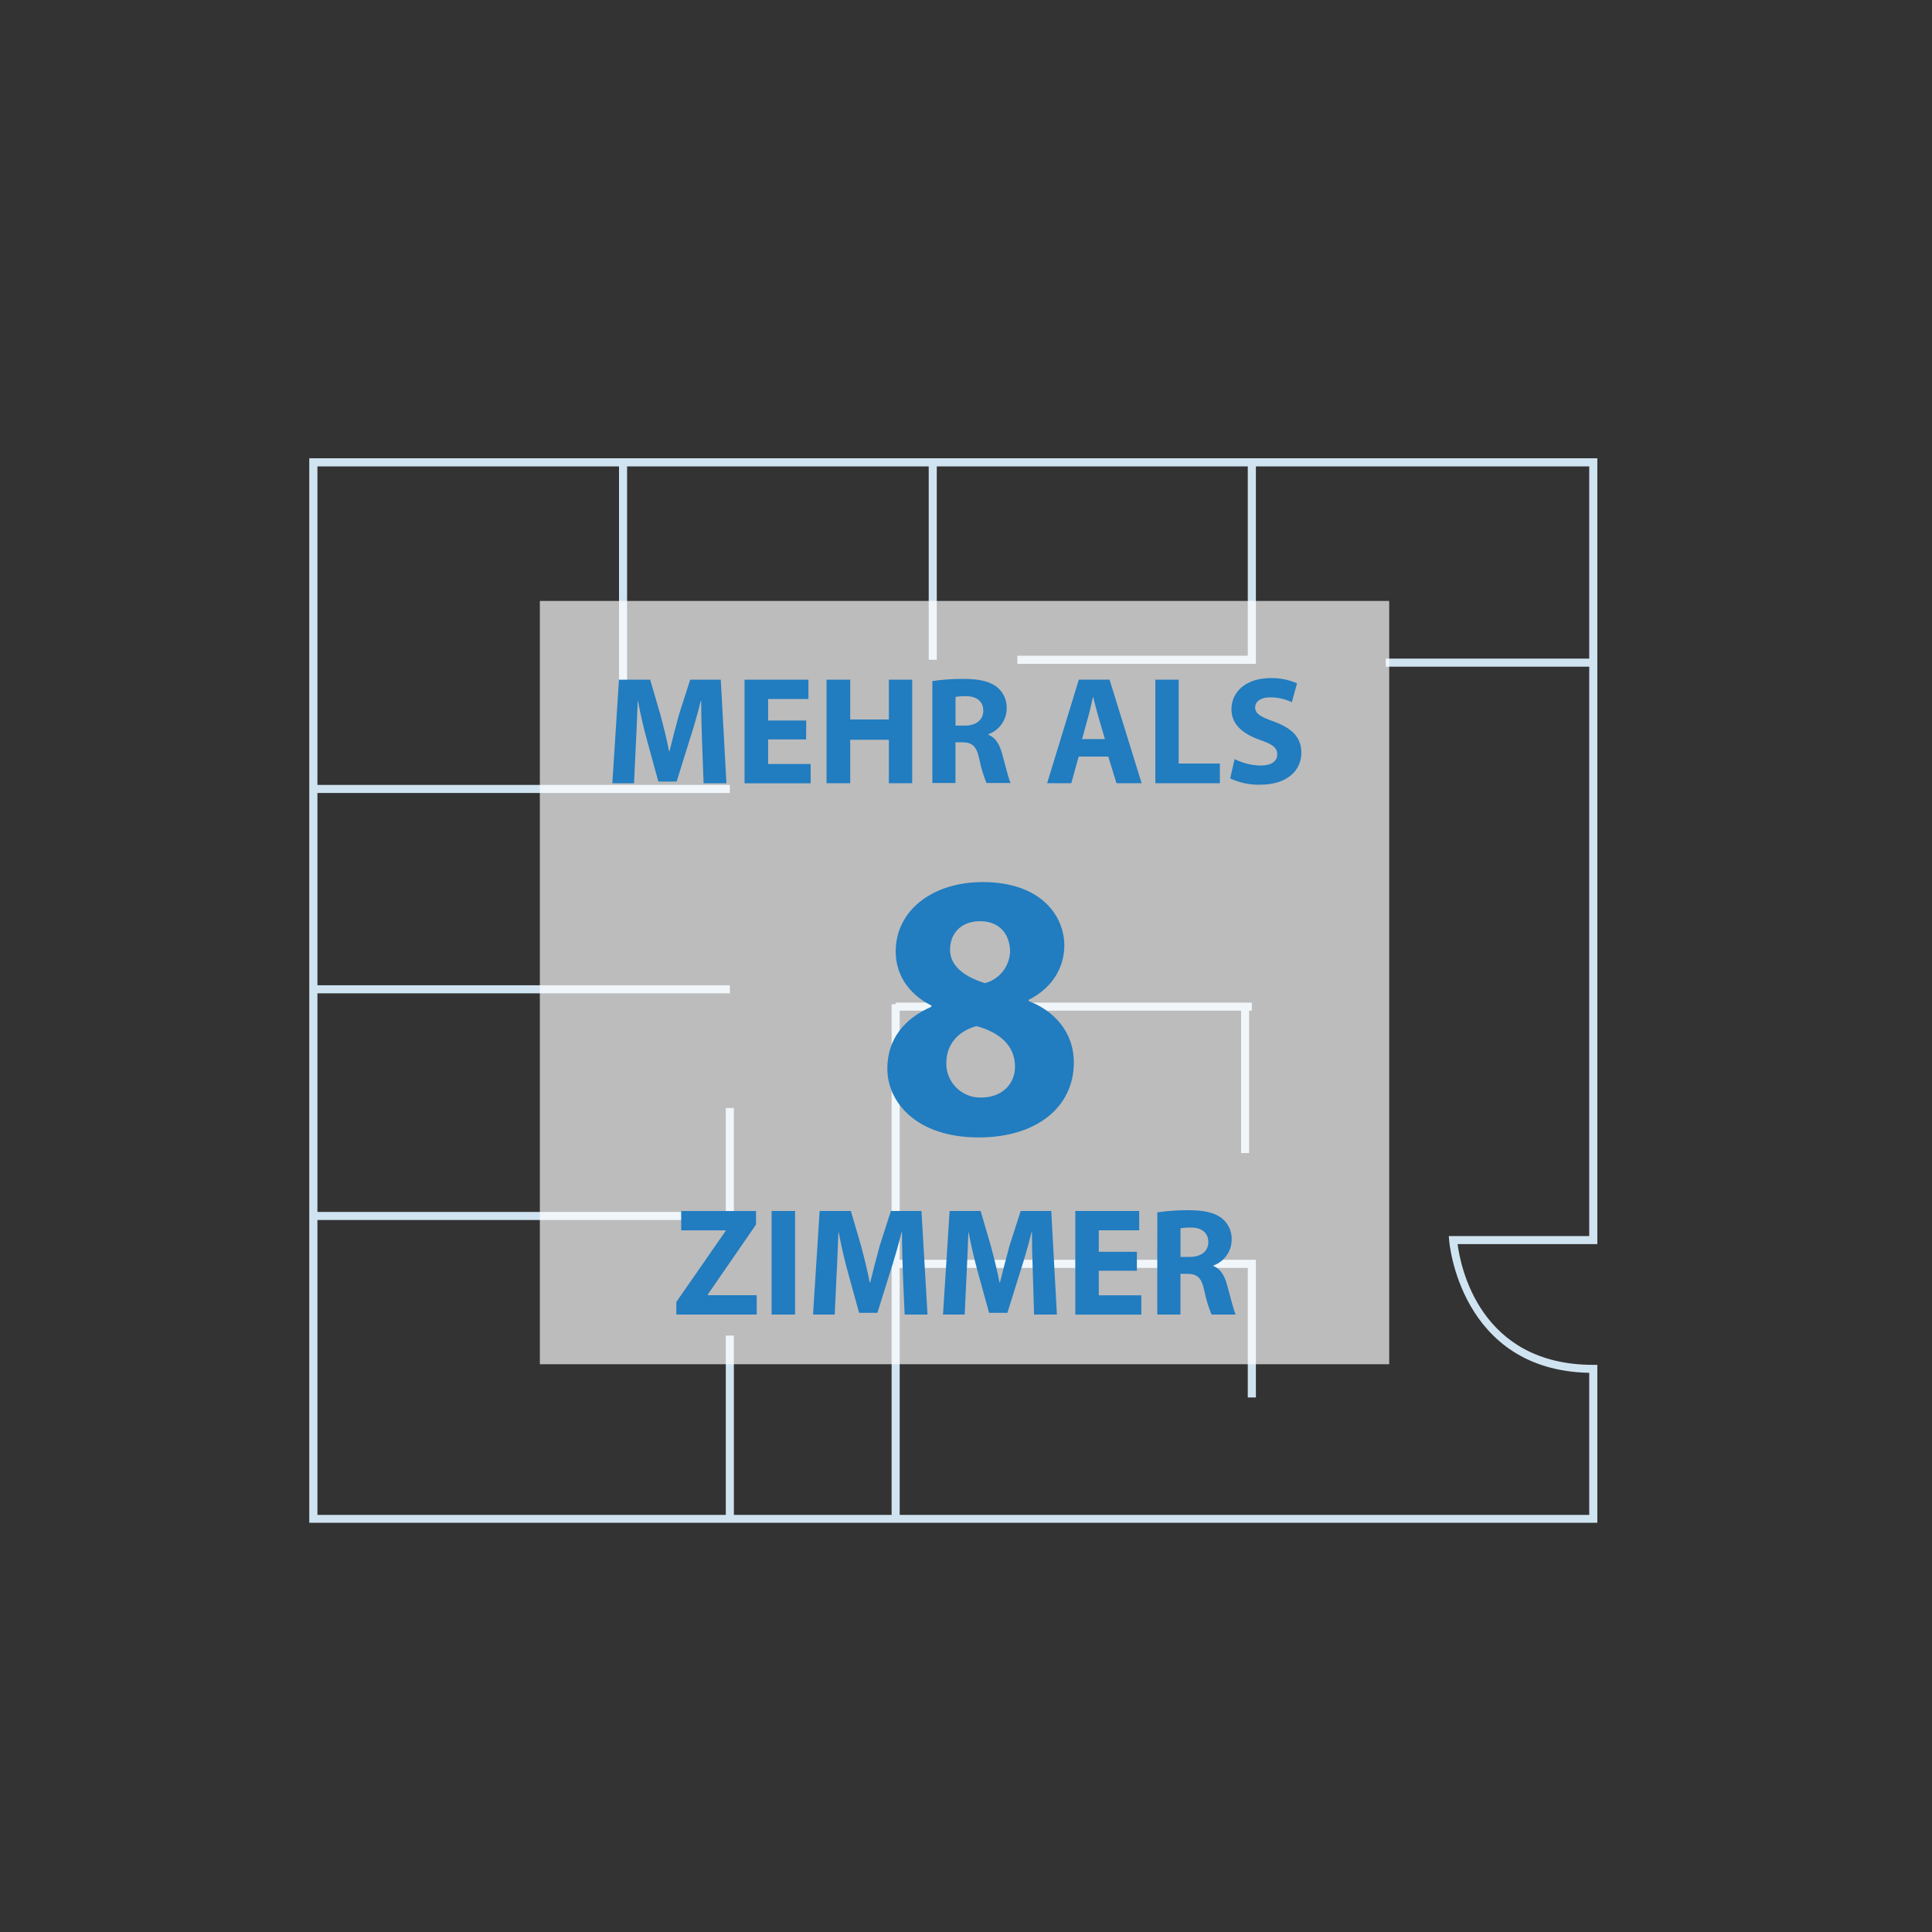
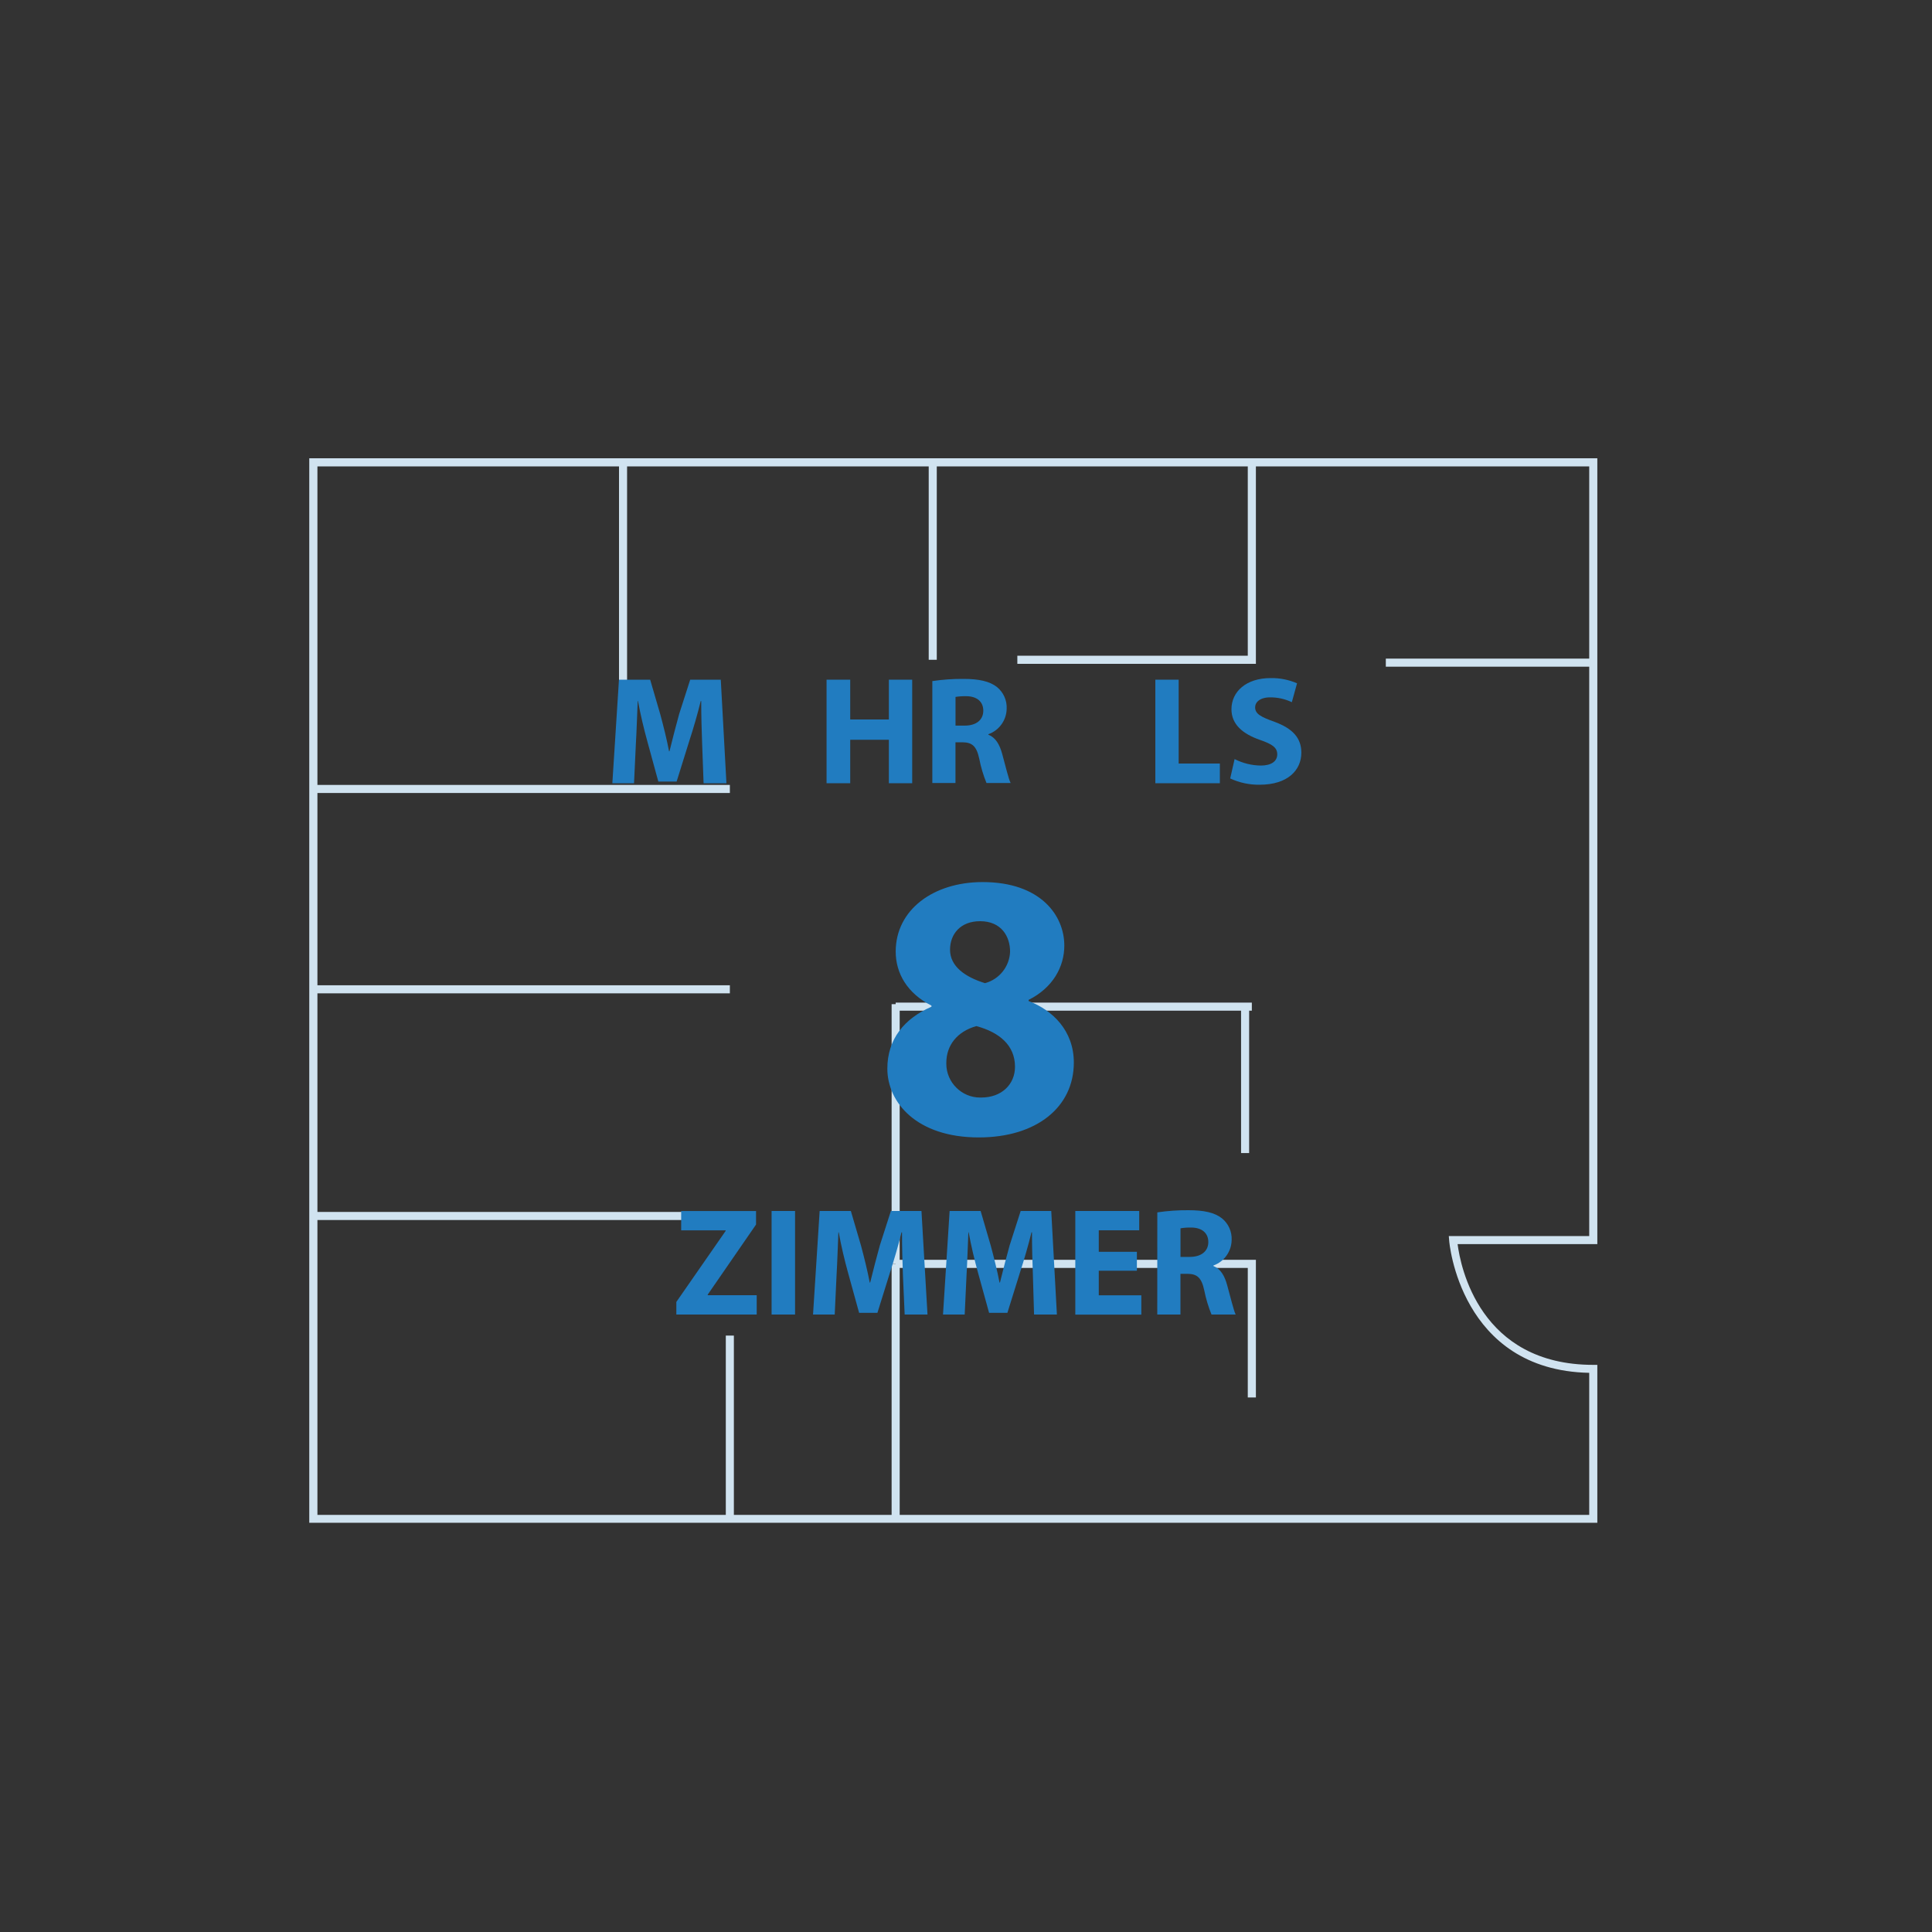
<svg xmlns="http://www.w3.org/2000/svg" width="100%" height="100%" viewBox="0 0 400 400" version="1.1" xml:space="preserve" style="fill-rule:evenodd;clip-rule:evenodd;stroke-linejoin:round;stroke-miterlimit:2;">
  <rect x="0" y="0" width="400" height="400" fill="#333333" stroke="none" />
  <g>
    <g>
      <path d="M330.71,315.27l-266.68,0l0,-220.39l266.68,0l0,162.7l-28.93,0c0.6,4.64 4.56,25 28.09,25l0.84,0l0,32.69Zm-264.99,-1.63l263.31,0l0,-29.41c-26.78,-0.54 -29,-27.15 -29,-27.43l-0.07,-0.89l29.07,0l0,-159.35l-263.31,0l0,217.08Z" style="fill:#d0e3f0;fill-rule:nonzero;" />
      <rect x="286.92" y="136.36" width="42.96" height="1.67" style="fill:#d0e3f0;" />
      <rect x="150.27" y="276.52" width="1.67" height="37.91" style="fill:#d0e3f0;" />
      <rect x="64.88" y="250.92" width="86.23" height="1.67" style="fill:#d0e3f0;" />
      <rect x="64.88" y="203.99" width="86.23" height="1.67" style="fill:#d0e3f0;" />
      <rect x="64.88" y="162.51" width="86.23" height="1.67" style="fill:#d0e3f0;" />
      <rect x="184.6" y="207.9" width="1.67" height="53.77" style="fill:#d0e3f0;" />
      <rect x="184.6" y="261.67" width="1.67" height="52.76" style="fill:#d0e3f0;" />
      <path d="M260.02,289.33l-1.68,0l0,-26.82l-72.9,0l0,-1.68l74.58,0l0,28.5Z" style="fill:#d0e3f0;fill-rule:nonzero;" />
      <rect x="185.44" y="207.58" width="73.74" height="1.67" style="fill:#d0e3f0;" />
      <rect x="192.28" y="96.36" width="1.67" height="40.24" style="fill:#d0e3f0;" />
      <rect x="128.16" y="96.36" width="1.67" height="55.69" style="fill:#d0e3f0;" />
-       <rect x="150.27" y="229.41" width="1.67" height="22.17" style="fill:#d0e3f0;" />
      <rect x="256.95" y="207.9" width="1.67" height="30.83" style="fill:#d0e3f0;" />
      <path d="M260.02,137.44l-49.39,0l0,-1.68l47.71,0l0,-39.4l1.68,0l0,41.08Z" style="fill:#d0e3f0;fill-rule:nonzero;" />
    </g>
    <g opacity="0.67">
-       <rect x="111.77" y="124.42" width="175.85" height="158.03" style="fill:#fff;" />
-     </g>
+       </g>
    <g>
      <path d="M145.37,153.95c-0.1,-2.58 -0.19,-5.69 -0.19,-8.81l-0.1,-0c-0.67,2.74 -1.56,5.79 -2.38,8.3l-2.61,8.37l-3.79,-0l-2.27,-8.3c-0.7,-2.52 -1.43,-5.57 -1.94,-8.37l-0.06,-0c-0.13,2.9 -0.22,6.2 -0.38,8.87l-0.38,8.15l-4.49,-0l1.37,-21.44l6.46,-0l2.09,7.16c0.67,2.48 1.34,5.15 1.82,7.66l0.09,-0c0.61,-2.48 1.34,-5.31 2,-7.7l2.29,-7.12l6.33,-0l1.17,21.44l-4.73,-0l-0.3,-8.21Z" style="fill:#217cc0;fill-rule:nonzero;" />
-       <path d="M166.9,153.09l-7.87,-0l0,5.09l8.81,0l0,4l-13.69,0l0,-21.46l13.23,-0l0,4l-8.35,-0l0,4.45l7.89,0l-0.02,3.92Z" style="fill:#217cc0;fill-rule:nonzero;" />
-       <path d="M176.03,140.72l0,8.24l8,-0l0,-8.24l4.83,-0l0,21.44l-4.83,-0l0,-9l-8,-0l0,9l-4.9,-0l0,-21.44l4.9,-0Z" style="fill:#217cc0;fill-rule:nonzero;" />
+       <path d="M176.03,140.72l0,8.24l8,-0l0,-8.24l4.83,-0l0,21.44l-4.83,-0l0,-9l-8,-0l0,9l-4.9,-0l0,-21.44Z" style="fill:#217cc0;fill-rule:nonzero;" />
      <path d="M193.03,141.01c2.135,-0.317 4.292,-0.467 6.45,-0.45c3.18,0 5.41,0.48 6.94,1.69c1.339,1.09 2.083,2.755 2,4.48c-0.032,2.375 -1.55,4.49 -3.79,5.28l0,0.1c1.5,0.6 2.32,2 2.87,4c0.66,2.42 1.33,5.22 1.74,6l-5,0c-0.658,-1.614 -1.158,-3.289 -1.49,-5c-0.57,-2.67 -1.5,-3.4 -3.47,-3.43l-1.46,0l0,8.43l-4.79,0l0,-21.1Zm4.8,9.22l1.91,0c2.41,0 3.84,-1.21 3.84,-3.09c0,-1.88 -1.33,-3 -3.56,-3c-0.733,-0.013 -1.466,0.037 -2.19,0.15l0,5.94Z" style="fill:#217cc0;fill-rule:nonzero;" />
-       <path d="M223.33,156.64l-1.53,5.51l-5,-0l6.56,-21.44l6.36,-0l6.64,21.44l-5.21,-0l-1.69,-5.51l-6.13,-0Zm5.43,-3.62l-1.33,-4.55c-0.38,-1.27 -0.77,-2.86 -1.08,-4.13l-0.07,-0c-0.31,1.27 -0.63,2.89 -1,4.13l-1.25,4.56l4.73,-0.01Z" style="fill:#217cc0;fill-rule:nonzero;" />
      <path d="M239.2,140.72l4.83,-0l-0,17.36l8.53,0l-0,4.08l-13.36,-0l-0,-21.44Z" style="fill:#217cc0;fill-rule:nonzero;" />
      <path d="M255.61,157.16c1.68,0.855 3.535,1.314 5.42,1.34c2.23,0 3.41,-0.92 3.41,-2.32c-0,-1.4 -1,-2.1 -3.6,-3c-3.56,-1.24 -5.88,-3.22 -5.88,-6.33c-0,-3.66 3.05,-6.46 8.11,-6.46c1.879,-0.035 3.745,0.333 5.47,1.08l-1.08,3.91c-1.402,-0.668 -2.937,-1.01 -4.49,-1c-2.1,0 -3.11,1 -3.11,2.06c-0,1.37 1.21,2 4,3c3.79,1.39 5.57,3.37 5.57,6.39c-0,3.59 -2.77,6.64 -8.65,6.64c-2.098,0.028 -4.176,-0.416 -6.08,-1.3l0.91,-4.01Z" style="fill:#217cc0;fill-rule:nonzero;" />
      <path d="M183.715,221.253c-0,-6.14 3.54,-10.39 9.13,-12.82l-0,-0.24c-5,-2.52 -7.4,-6.69 -7.4,-11.17c-0,-8.66 7.79,-14.4 18,-14.4c12,-0 16.91,6.92 16.91,13.14c-0,4.4 -2.36,8.73 -7.39,11.25l-0,0.24c4.95,1.88 9.36,6.13 9.36,12.74c-0,9.28 -7.79,15.5 -19.67,15.5c-12.96,-0 -18.94,-7.32 -18.94,-14.24Zm26.43,-0.39c-0,-4.49 -3.3,-7.16 -8,-8.42c-3.93,1.1 -6.22,3.93 -6.22,7.63c-0.001,0.054 -0.002,0.109 -0.002,0.164c0,3.84 3.16,7 7,7c0.081,-0 0.161,-0.002 0.242,-0.004c4.23,-0 6.98,-2.75 6.98,-6.37Zm-13.45,-24.23c-0,3.46 3.15,5.66 7.24,6.92c2.971,-0.794 5.088,-3.457 5.19,-6.53c-0,-3.15 -1.81,-6.3 -6.21,-6.3c-4.08,-0 -6.22,2.68 -6.22,5.91Z" style="fill:#217cc0;fill-rule:nonzero;" />
      <path d="M140.03,269.55l10.2,-14.69l0,-0.13l-9.2,-0l0,-4l15.5,-0l0,2.8l-10,14.5l0,0.13l10.14,-0l-0,4l-16.64,-0l-0,-2.61Z" style="fill:#217cc0;fill-rule:nonzero;" />
      <rect x="159.75" y="250.72" width="4.86" height="21.44" style="fill:#217cc0;fill-rule:nonzero;" />
      <path d="M186.94,263.95c-0.1,-2.58 -0.19,-5.69 -0.19,-8.81l-0.1,0c-0.67,2.74 -1.56,5.79 -2.38,8.3l-2.61,8.37l-3.79,0l-2.29,-8.3c-0.7,-2.52 -1.43,-5.57 -1.93,-8.37l-0.07,0c-0.13,2.9 -0.22,6.2 -0.38,8.87l-0.38,8.15l-4.49,0l1.37,-21.44l6.46,0l2.1,7.16c0.66,2.48 1.33,5.15 1.81,7.66l0.09,-0c0.61,-2.48 1.34,-5.31 2,-7.69l2.29,-7.13l6.33,-0l1.25,21.44l-4.73,-0l-0.36,-8.21Z" style="fill:#217cc0;fill-rule:nonzero;" />
      <path d="M213.85,263.95c-0.1,-2.58 -0.19,-5.69 -0.19,-8.81l-0.1,0c-0.67,2.74 -1.56,5.79 -2.38,8.3l-2.61,8.37l-3.79,0l-2.29,-8.3c-0.7,-2.52 -1.43,-5.57 -1.94,-8.37l-0.06,0c-0.13,2.9 -0.22,6.2 -0.38,8.87l-0.38,8.15l-4.49,0l1.37,-21.44l6.42,0l2.09,7.16c0.67,2.48 1.34,5.15 1.82,7.66l0.09,-0c0.61,-2.48 1.34,-5.31 2,-7.69l2.29,-7.13l6.33,-0l1.17,21.44l-4.73,-0l-0.24,-8.21Z" style="fill:#217cc0;fill-rule:nonzero;" />
      <path d="M235.38,263.09l-7.89,-0l0,5.09l8.81,-0l0,4l-13.67,-0l-0,-21.46l13.23,0l-0,4l-8.37,0l-0,4.45l7.89,-0l0,3.92Z" style="fill:#217cc0;fill-rule:nonzero;" />
      <path d="M239.61,251.01c2.138,-0.317 4.298,-0.467 6.46,-0.45c3.18,-0 5.4,0.48 6.93,1.69c1.339,1.09 2.083,2.755 2,4.48c-0.033,2.371 -1.546,4.484 -3.78,5.28l0,0.1c1.49,0.6 2.32,2 2.86,4c0.67,2.42 1.34,5.22 1.75,6.05l-5,-0c-0.659,-1.615 -1.161,-3.289 -1.5,-5c-0.57,-2.67 -1.49,-3.4 -3.46,-3.43l-1.47,0l0,8.43l-4.8,-0l0.01,-21.15Zm4.8,9.22l1.91,0c2.42,0 3.85,-1.21 3.85,-3.08c0,-1.87 -1.34,-3 -3.56,-3c-0.737,-0.017 -1.473,0.036 -2.2,0.16l0,5.92Z" style="fill:#217cc0;fill-rule:nonzero;" />
    </g>
  </g>
</svg>